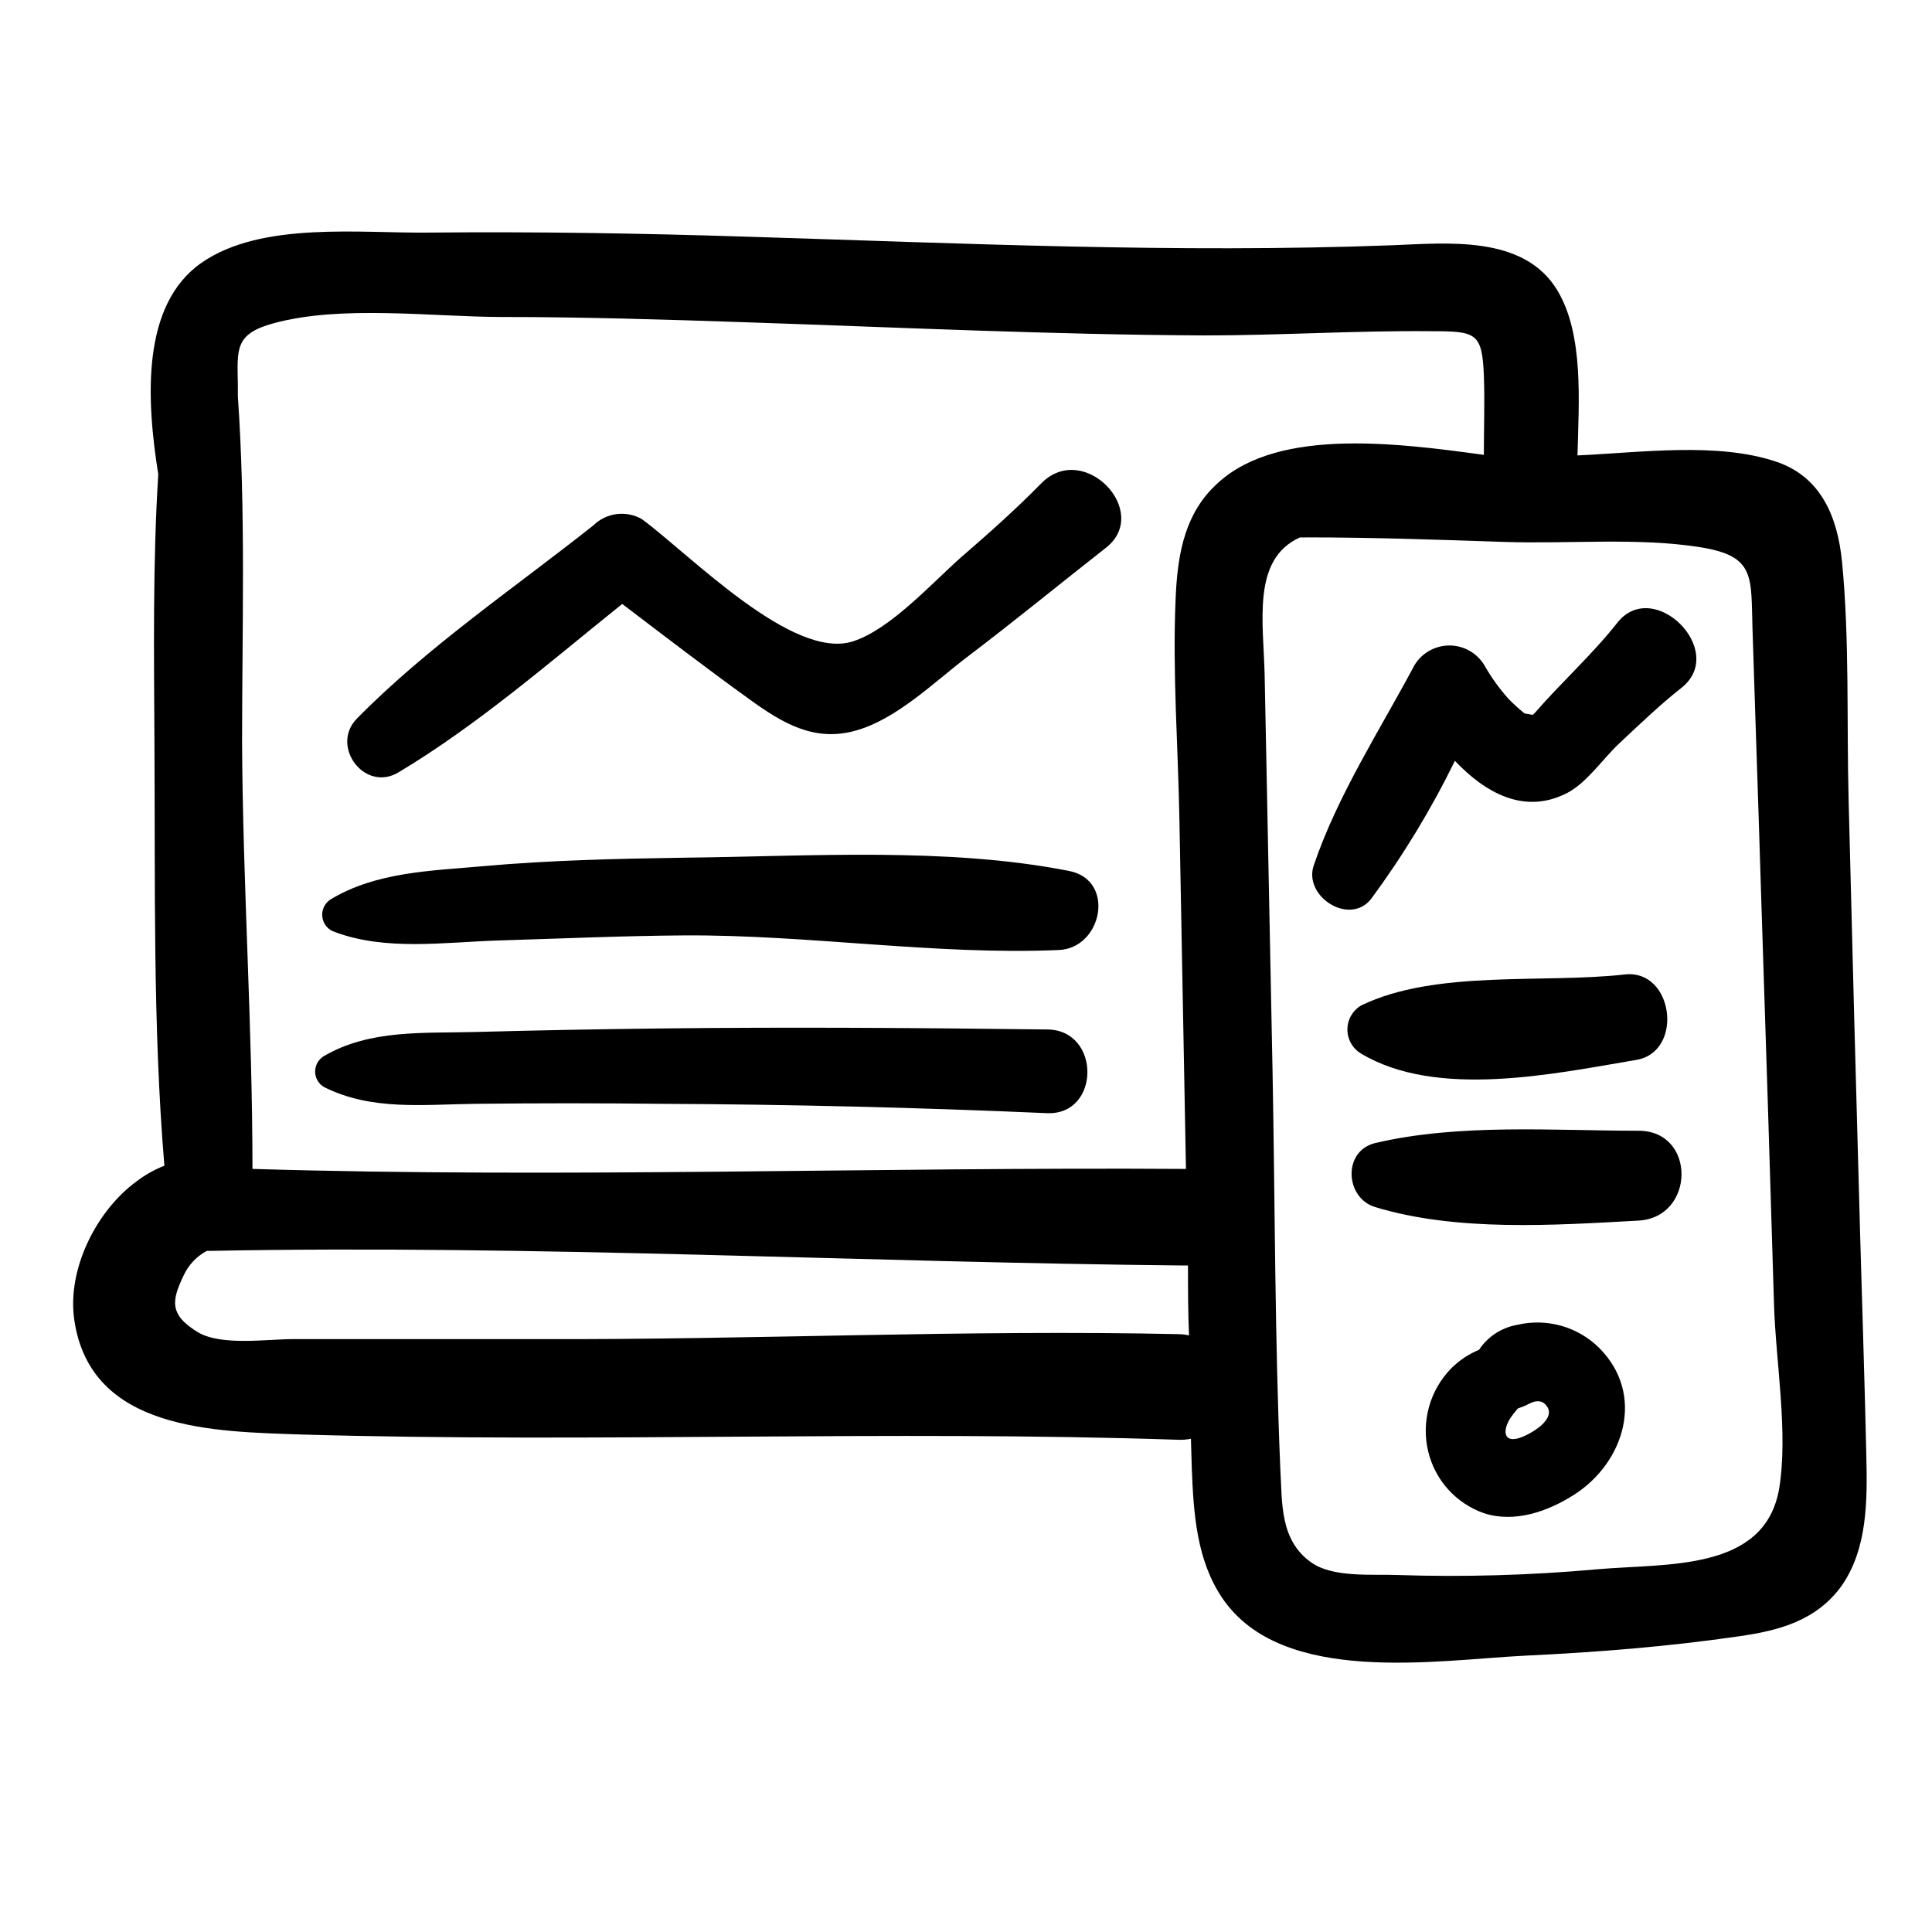
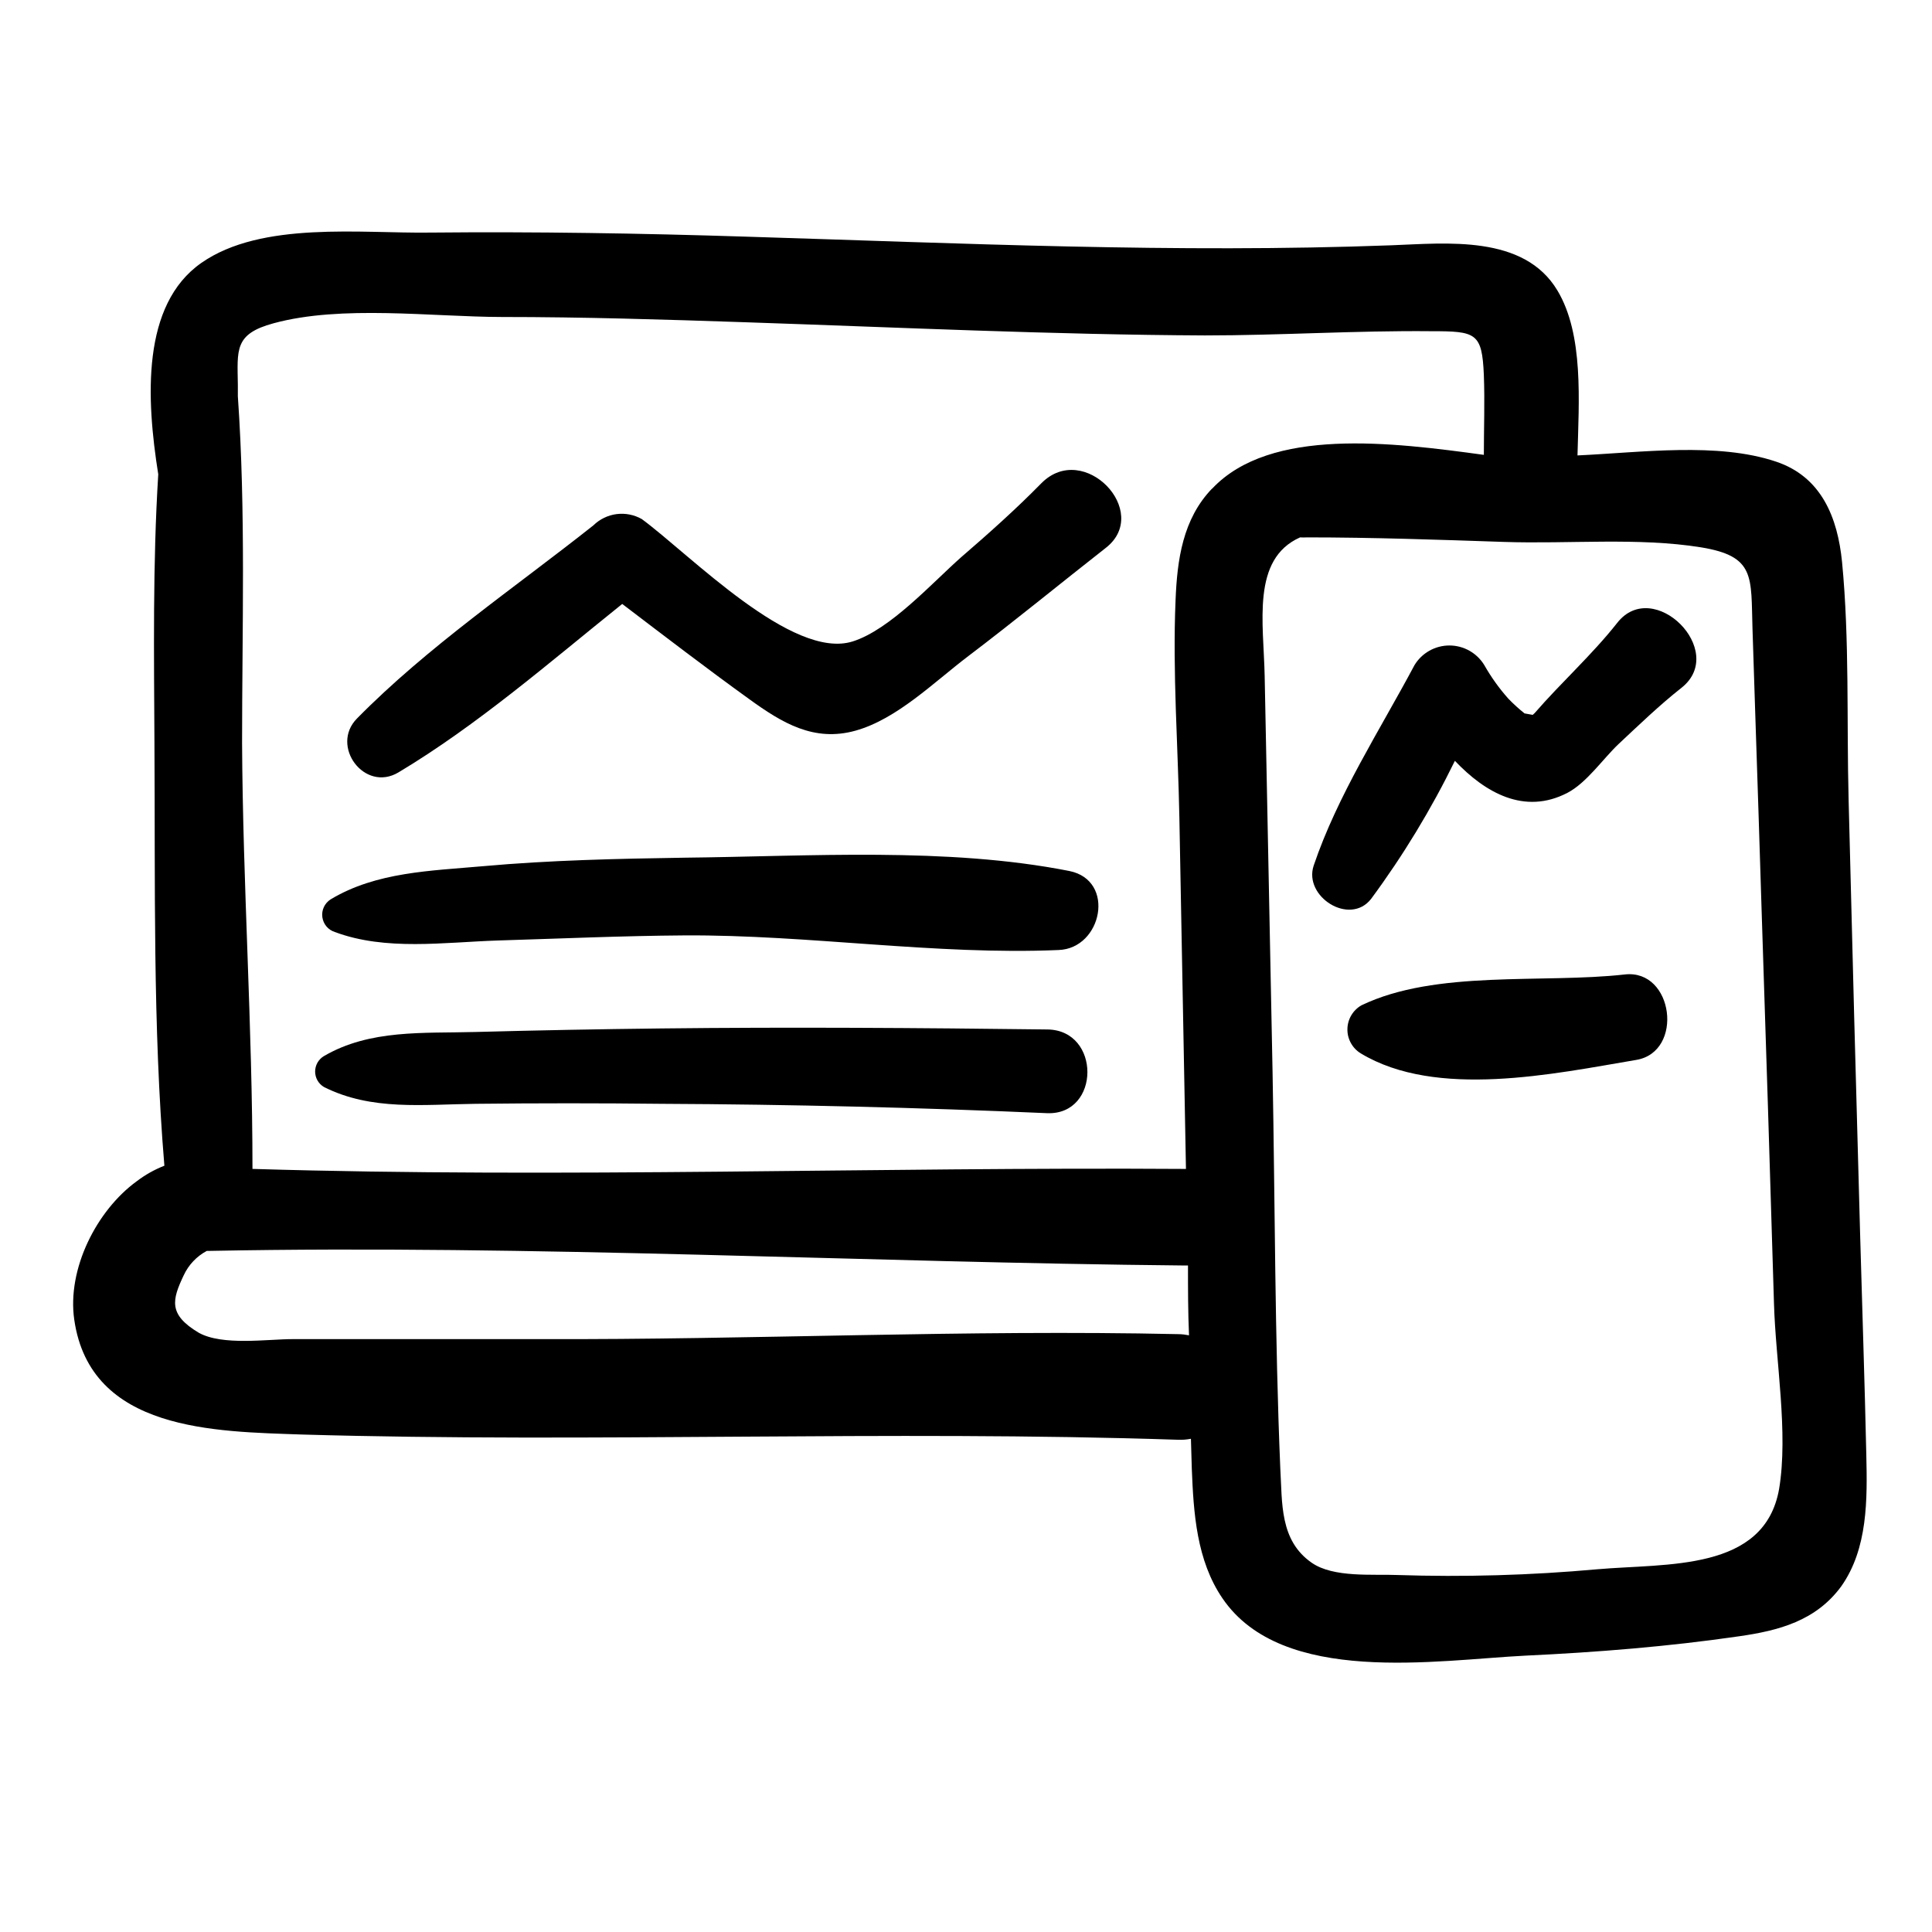
<svg xmlns="http://www.w3.org/2000/svg" width="81" height="81" viewBox="0 0 81 81" fill="none">
  <path d="M78.246 61.002C78.178 57.935 78.074 54.867 77.988 51.8C77.817 45.714 77.655 39.626 77.504 33.536C77.418 30.235 77.547 26.843 77.228 23.554C77.044 21.714 76.375 19.99 74.455 19.352C72.001 18.53 68.805 18.971 66.137 19.094C66.192 16.836 66.407 14.033 65.296 12.18C63.892 9.83 60.647 10.198 58.328 10.284C49.304 10.622 40.287 10.198 31.282 9.922C26.859 9.781 22.449 9.708 18.038 9.751C15.149 9.793 10.965 9.26 8.444 11.021C5.923 12.781 6.131 16.72 6.635 19.886C6.401 23.64 6.457 27.45 6.475 31.131C6.512 37.002 6.401 43.002 6.892 48.873C6.477 49.035 6.087 49.254 5.733 49.524C4.046 50.751 2.807 53.205 3.113 55.327C3.788 60.014 9.021 60.014 12.652 60.143C24.921 60.499 37.189 59.953 49.421 60.364C49.592 60.369 49.763 60.354 49.93 60.321L49.967 61.585C50.041 63.425 50.163 65.419 51.255 67.014C53.764 70.695 60.242 69.597 63.965 69.413C66.953 69.272 69.946 69.033 72.903 68.603C74.584 68.364 76.136 67.953 77.197 66.505C78.313 64.922 78.289 62.861 78.246 61.002ZM49.415 55.935C40.483 55.738 31.564 56.174 22.639 56.143C19.191 56.143 15.738 56.143 12.284 56.143C11.198 56.143 9.321 56.431 8.328 55.873C7.045 55.106 7.217 54.493 7.702 53.468C7.905 53.031 8.245 52.671 8.671 52.444H8.806C22.406 52.18 36.097 52.928 49.703 53.057H49.807C49.807 54.033 49.807 55.008 49.85 55.984C49.709 55.955 49.565 55.938 49.421 55.935H49.415ZM50.813 20.487C49.587 21.763 49.353 23.468 49.286 25.162C49.157 28.186 49.39 31.297 49.446 34.284L49.722 49.008C36.717 48.922 23.62 49.401 10.622 49.008H10.585C10.585 43.063 10.18 37.094 10.149 31.149C10.149 26.358 10.309 21.438 9.972 16.616C9.972 16.456 9.972 16.303 9.972 16.143C9.953 14.665 9.812 14.002 11.468 13.554C14.321 12.775 18.099 13.284 21.044 13.29C24.448 13.29 27.859 13.395 31.264 13.511C37.68 13.726 44.09 14.033 50.513 14.063C53.672 14.063 56.843 13.855 60.003 13.886C61.88 13.886 62.137 13.947 62.211 15.726C62.254 16.836 62.211 17.959 62.211 19.07C58.389 18.548 53.261 17.892 50.82 20.487H50.813ZM74.59 62.425C73.977 65.898 69.885 65.536 66.959 65.793C64.173 66.045 61.375 66.125 58.58 66.033C57.555 65.99 55.905 66.156 54.991 65.517C53.641 64.579 53.764 62.996 53.678 61.585C53.445 56.063 53.457 50.499 53.353 44.965L53.022 28.352C52.979 26.113 52.458 23.444 54.506 22.53C54.602 22.536 54.699 22.536 54.795 22.53C57.549 22.53 60.316 22.628 63.051 22.72C65.787 22.812 68.683 22.524 71.314 22.947C73.602 23.321 73.406 24.174 73.474 26.352C73.514 27.546 73.553 28.738 73.59 29.928C73.684 32.714 73.774 35.497 73.86 38.278C74.04 43.734 74.212 49.19 74.375 54.646C74.443 57.063 74.983 60.07 74.59 62.425Z" fill="black" />
-   <path d="M63.598 55.548C63.276 55.605 62.969 55.727 62.696 55.906C62.423 56.086 62.189 56.318 62.009 56.591C61.573 56.771 61.176 57.035 60.843 57.37C60.4 57.822 60.078 58.38 59.91 58.991C59.742 59.601 59.731 60.245 59.88 60.861C60.022 61.45 60.309 61.995 60.715 62.445C61.121 62.895 61.634 63.236 62.205 63.438C63.5 63.867 64.91 63.364 66.009 62.658C68.113 61.303 68.984 58.468 67.058 56.523C66.612 56.078 66.061 55.755 65.455 55.584C64.849 55.414 64.21 55.401 63.598 55.548ZM63.696 60.29C63.009 60.499 63.009 59.941 63.322 59.456C63.418 59.315 63.523 59.18 63.635 59.051L63.77 59.002C63.978 58.941 64.242 58.75 64.438 58.75C64.507 58.743 64.576 58.753 64.641 58.778C64.705 58.804 64.762 58.845 64.806 58.898C65.346 59.487 64.113 60.161 63.696 60.29Z" fill="black" />
  <path d="M43.661 20.259C42.588 21.352 41.453 22.364 40.294 23.364C39.067 24.45 37.319 26.395 35.754 26.891C33.221 27.695 28.939 23.259 26.909 21.763C26.588 21.58 26.216 21.507 25.849 21.554C25.483 21.602 25.142 21.768 24.878 22.026C21.572 24.646 17.922 27.118 14.965 30.125C13.83 31.278 15.284 33.235 16.707 32.382C20.026 30.395 23.044 27.763 26.087 25.321C27.853 26.664 29.62 28.02 31.417 29.315C32.791 30.309 34.123 31.118 35.865 30.634C37.607 30.149 39.159 28.597 40.6 27.505C42.551 26.026 44.441 24.474 46.367 22.965C48.293 21.456 45.44 18.462 43.661 20.259Z" fill="black" />
  <path d="M67.8 26.118C66.739 27.462 65.457 28.609 64.34 29.898L64.26 29.971L63.917 29.91C63.679 29.72 63.453 29.515 63.242 29.296C62.855 28.863 62.516 28.39 62.23 27.885C62.077 27.634 61.862 27.426 61.606 27.282C61.35 27.138 61.061 27.062 60.767 27.062C60.473 27.062 60.184 27.138 59.928 27.282C59.671 27.426 59.456 27.634 59.304 27.885C57.85 30.615 56.071 33.352 55.077 36.29C54.642 37.591 56.586 38.83 57.482 37.689C58.827 35.869 60.003 33.931 60.997 31.898C62.261 33.229 63.905 34.18 65.714 33.241C66.524 32.818 67.211 31.805 67.861 31.192C68.72 30.388 69.579 29.56 70.505 28.83C72.444 27.284 69.315 24.174 67.8 26.118Z" fill="black" />
  <path d="M44.833 36.517C39.705 35.505 33.92 35.904 28.7 35.959C25.89 36.002 23.063 36.063 20.259 36.315C18.063 36.511 15.775 36.554 13.861 37.707C13.739 37.785 13.641 37.896 13.579 38.027C13.518 38.158 13.495 38.304 13.514 38.448C13.533 38.592 13.592 38.727 13.685 38.839C13.778 38.95 13.901 39.032 14.039 39.075C16.174 39.873 18.609 39.505 20.86 39.431C23.474 39.352 26.087 39.235 28.7 39.217C33.908 39.186 39.22 40.051 44.379 39.83C46.207 39.769 46.79 36.91 44.833 36.517Z" fill="black" />
  <path d="M43.913 43.161C38.521 43.094 33.123 43.057 27.737 43.118C25.136 43.147 22.539 43.196 19.946 43.266C17.756 43.327 15.511 43.149 13.579 44.278C13.467 44.345 13.375 44.44 13.31 44.553C13.246 44.667 13.212 44.795 13.212 44.925C13.212 45.056 13.246 45.184 13.31 45.297C13.375 45.41 13.467 45.505 13.579 45.572C15.579 46.578 17.744 46.303 19.946 46.278C22.543 46.249 25.14 46.249 27.737 46.278C33.131 46.303 38.523 46.433 43.913 46.671C46.14 46.744 46.158 43.186 43.913 43.161Z" fill="black" />
-   <path d="M68.702 47.407C65.132 47.407 61.187 47.094 57.66 47.922C56.28 48.254 56.39 50.229 57.66 50.609C61.083 51.646 65.138 51.37 68.702 51.174C71.076 51.033 71.118 47.413 68.702 47.407Z" fill="black" />
  <path d="M57.047 44.161C60.224 46.082 65.15 45.02 68.603 44.437C70.609 44.1 70.168 40.621 68.119 40.855C64.684 41.241 60.2 40.646 57.077 42.149C56.901 42.25 56.755 42.395 56.652 42.57C56.549 42.745 56.494 42.944 56.491 43.147C56.487 43.349 56.537 43.549 56.635 43.727C56.732 43.905 56.874 44.055 57.047 44.161V44.161Z" fill="black" />
</svg>